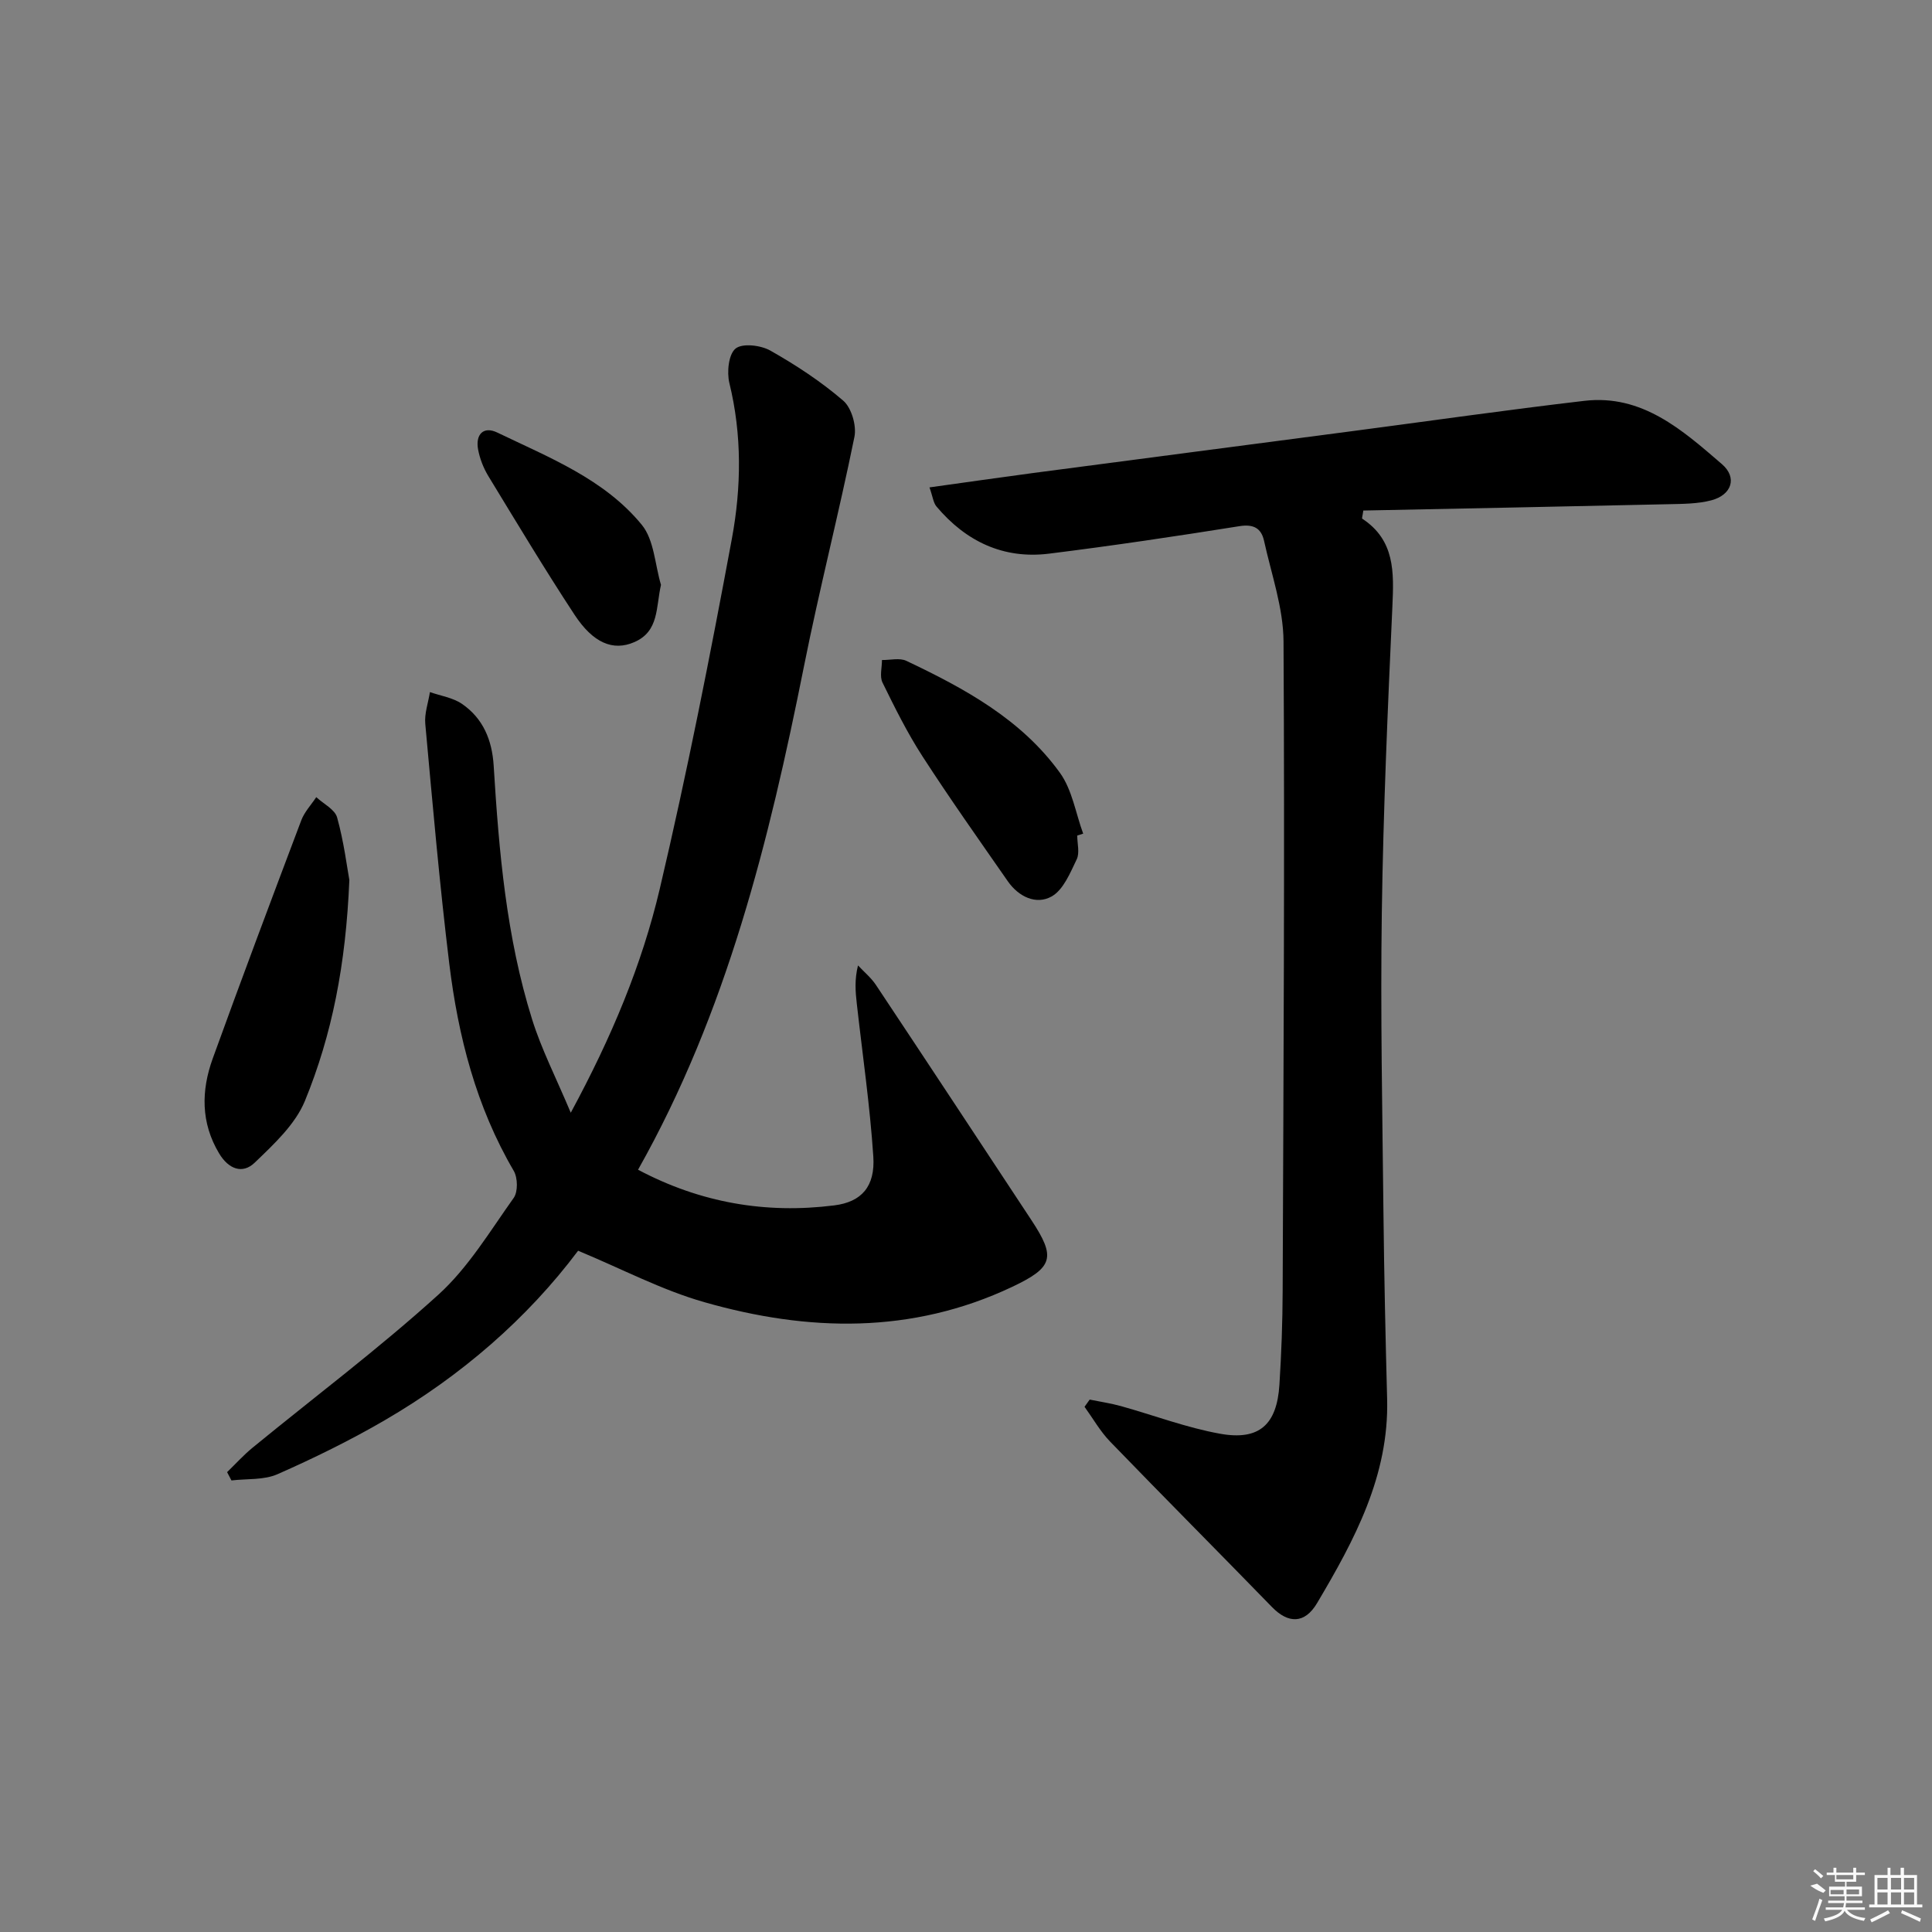
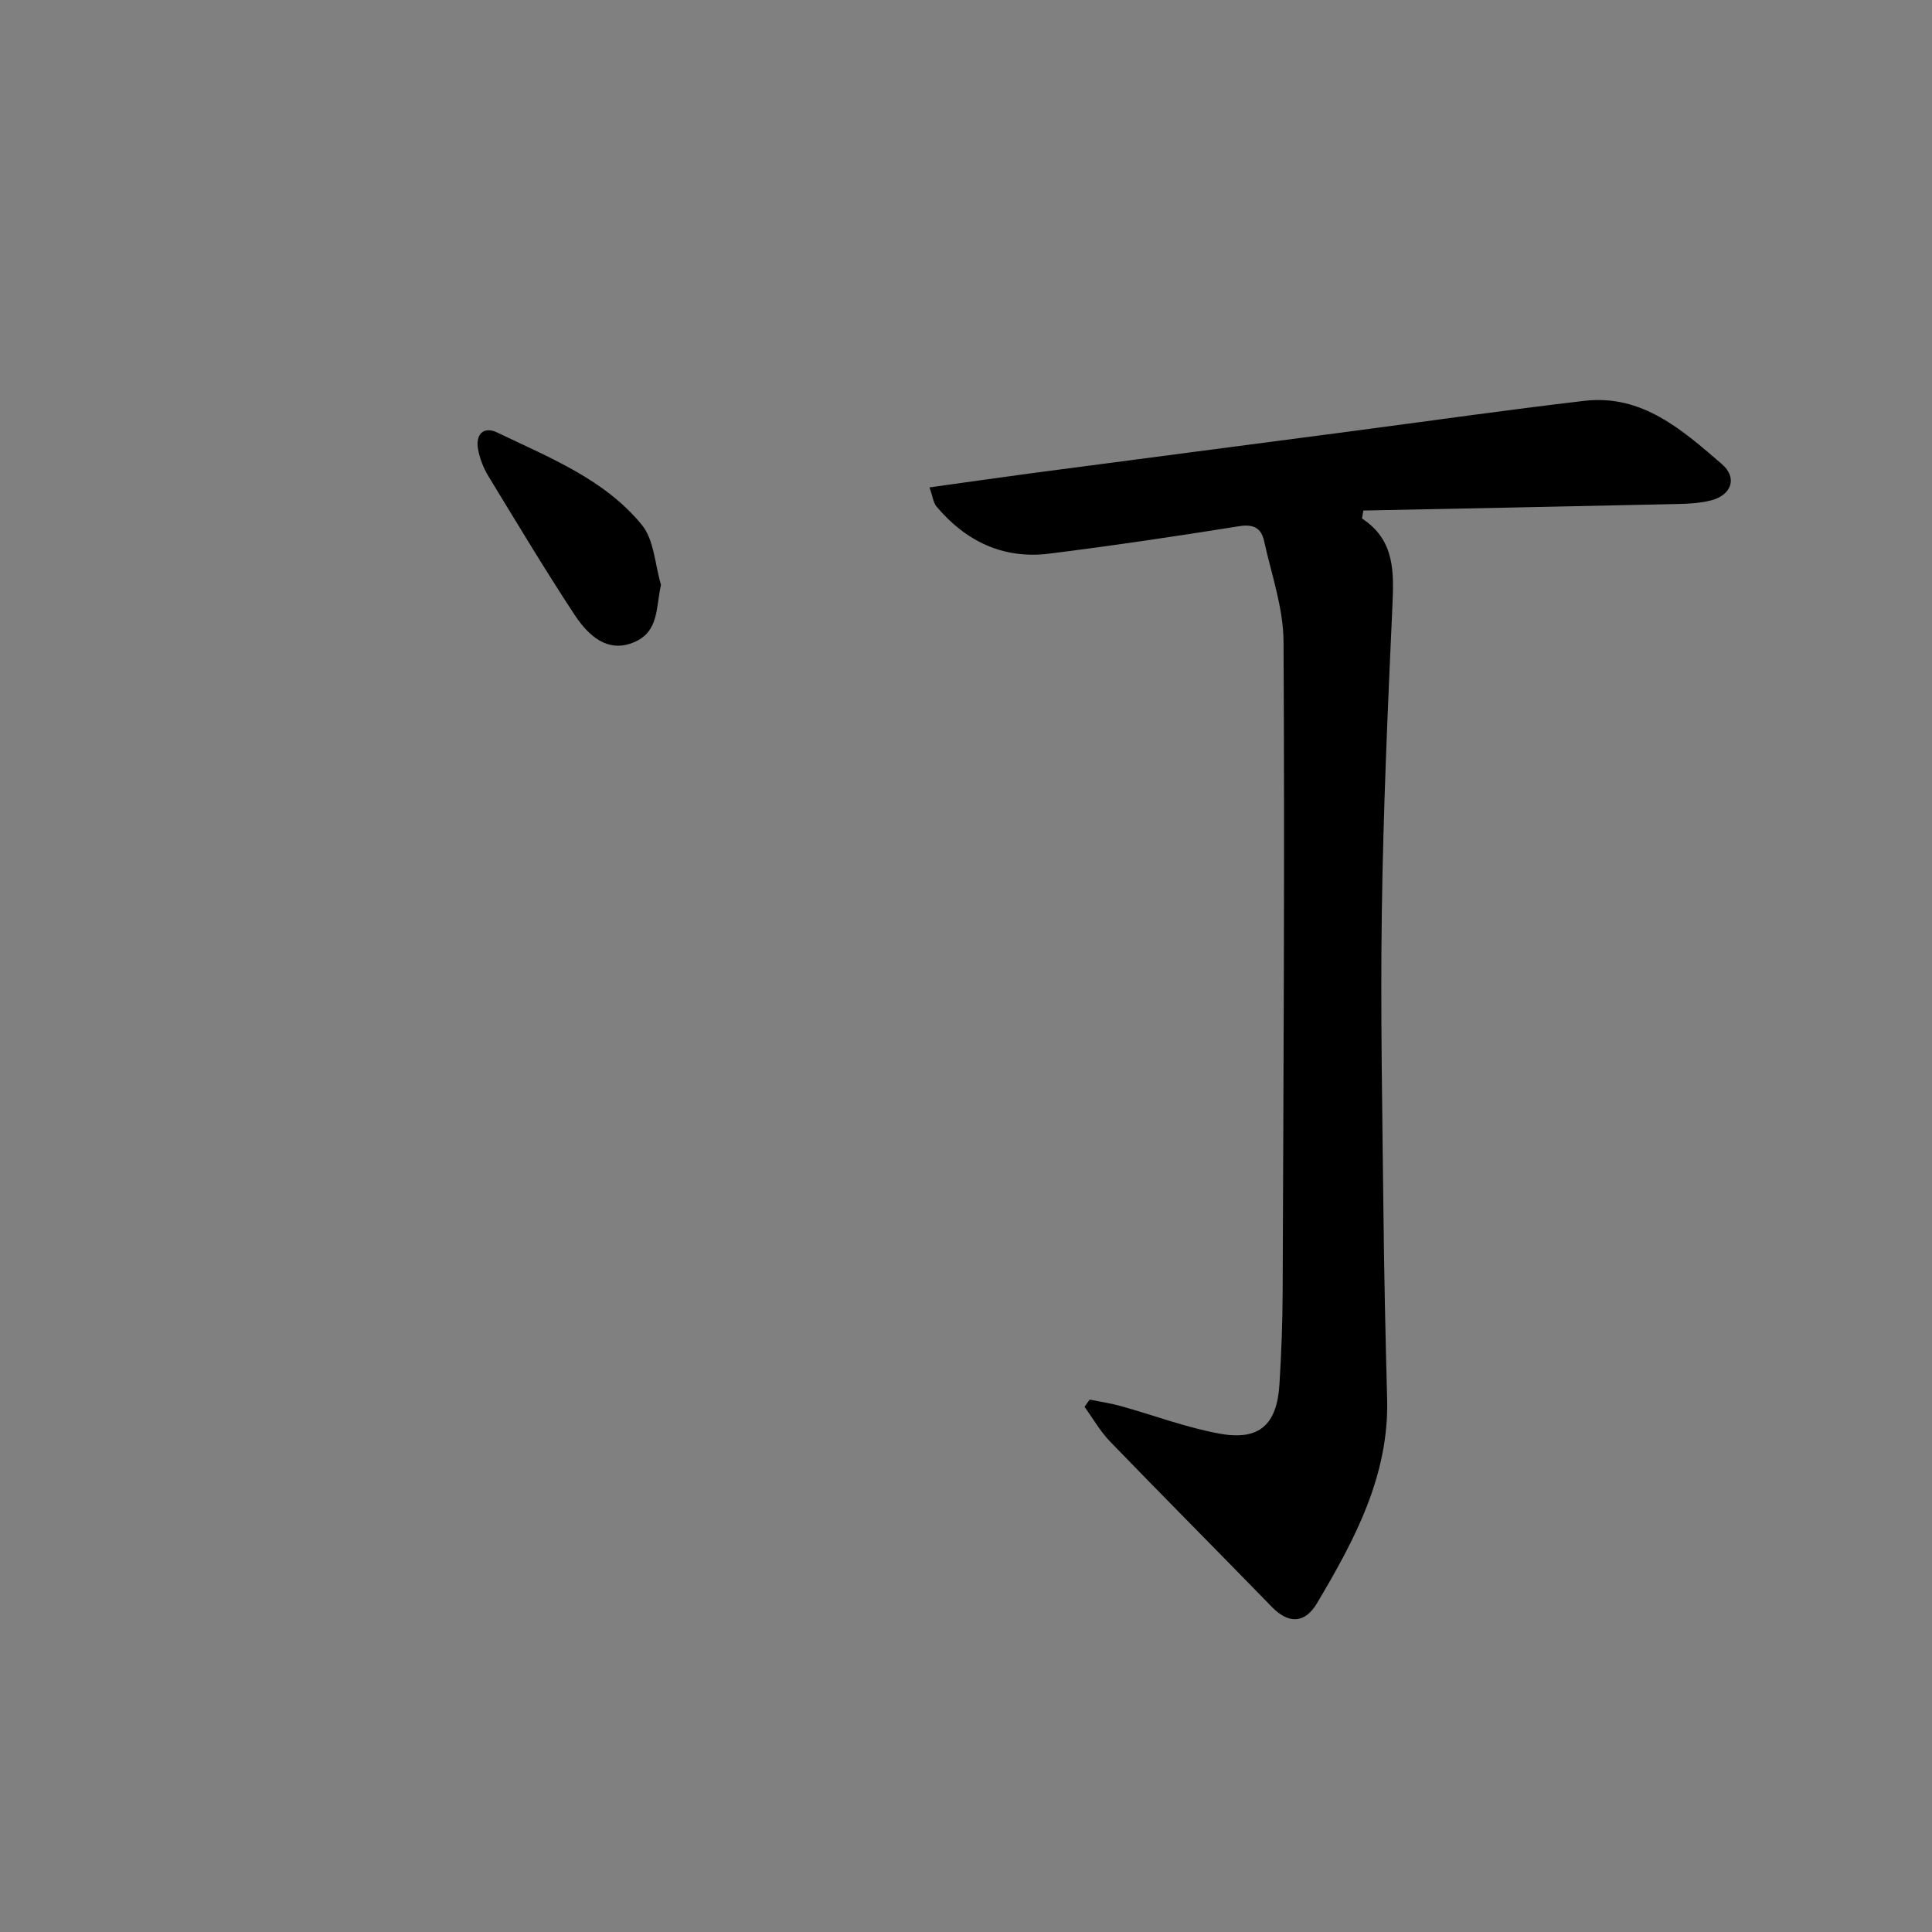
<svg xmlns="http://www.w3.org/2000/svg" enable-background="new 0 0 400 400" viewBox="0 0 400 400">
  <rect x="0" y="0" width="400" height="400" fill="#808080" stroke="none" />
-   <path d="m119.69 258.95c-10.54 14.05-24.2 25.88-40.04 35.1-7.15 4.16-14.63 7.83-22.2 11.17-2.82 1.24-6.33.91-9.53 1.29-.3-.57-.6-1.14-.9-1.72 1.75-1.69 3.39-3.52 5.27-5.06 12.85-10.53 26.17-20.53 38.46-31.67 6.19-5.61 10.68-13.13 15.6-20.04.91-1.27.85-4.17.02-5.6-7.8-13.31-11.52-27.89-13.36-42.96-2.01-16.49-3.45-33.05-4.96-49.59-.2-2.15.62-4.38.96-6.58 2.23.78 4.74 1.15 6.62 2.43 4.39 3 6.25 7.49 6.58 12.81 1.09 17.74 2.61 35.46 7.96 52.53 1.94 6.2 4.95 12.06 8 19.32 8.52-15.76 14.73-30.68 18.42-46.32 5.65-24.02 10.44-48.27 14.94-72.54 1.96-10.6 2.11-21.47-.52-32.21-.55-2.26-.17-5.98 1.29-7.15 1.43-1.15 5.22-.69 7.2.43 5.3 3 10.48 6.4 15.08 10.36 1.72 1.48 2.79 5.19 2.32 7.5-3.23 15.89-7.28 31.62-10.45 47.52-7.21 36.08-15.97 71.61-34.35 104.21 12.94 6.86 26.47 9.17 40.64 7.38 5.66-.71 8.48-3.94 8.07-10.12-.7-10.58-2.24-21.1-3.42-31.65-.27-2.44-.5-4.89.25-7.91 1.25 1.34 2.71 2.54 3.71 4.04 10.77 16.19 21.46 32.43 32.17 48.66 5.12 7.75 4.58 9.81-3.98 13.86-20.78 9.82-42.24 9.29-63.68 3.17-8.82-2.5-17.1-6.9-26.17-10.66z" />
  <path d="m225.61 289.77c2.15.44 4.33.76 6.44 1.34 6.86 1.91 13.59 4.48 20.56 5.73 8.12 1.46 11.76-1.9 12.28-10.15.41-6.47.65-12.96.67-19.44.17-44.82.44-89.63.18-134.45-.04-6.95-2.51-13.9-4.03-20.82-.57-2.59-2.14-3.52-5.11-3.04-13.11 2.09-26.25 4.05-39.42 5.69-9.46 1.17-17.21-2.55-23.28-9.75-.67-.79-.78-2.05-1.46-3.97 7.5-1.04 14.48-2.05 21.47-2.98 21.9-2.89 43.8-5.74 65.7-8.62 16.13-2.12 32.25-4.43 48.41-6.32 11.98-1.4 20.31 6.06 28.48 13.1 3.24 2.79 2.04 6.37-2.17 7.49-2.84.75-5.92.74-8.9.81-21.09.48-42.19.88-63.17 1.31-.15 1.09-.33 1.61-.22 1.69 6.78 4.45 6.56 11.08 6.24 18.13-.96 21.11-1.89 42.22-2.19 63.35-.3 20.78.12 41.57.34 62.35.14 12.81.42 25.61.76 38.42.41 15.9-6.76 29.21-14.5 42.26-2.58 4.36-6 4.26-9.34.82-11.13-11.45-22.41-22.77-33.51-34.25-2.05-2.12-3.55-4.79-5.3-7.21.35-.5.71-.99 1.07-1.49z" />
-   <path d="m72.33 182.2c-.73 17.54-3.59 32.03-9.2 45.73-2.01 4.89-6.45 8.99-10.41 12.8-2.51 2.41-5.4 1.33-7.35-1.92-3.82-6.37-3.72-13.02-1.33-19.65 5.97-16.5 12.14-32.92 18.34-49.33.66-1.74 2.05-3.2 3.1-4.79 1.49 1.39 3.86 2.54 4.32 4.22 1.4 5.04 2.05 10.3 2.53 12.94z" />
-   <path d="m223.03 172.99c0 1.66.54 3.58-.11 4.93-1.35 2.8-2.76 6.31-5.19 7.68-3.21 1.8-6.84.06-9.07-3.14-5.96-8.57-12-17.1-17.67-25.87-3.14-4.85-5.73-10.08-8.28-15.28-.62-1.27-.1-3.09-.11-4.66 1.7.03 3.66-.49 5.05.17 12.06 5.72 23.81 12.1 31.81 23.2 2.53 3.52 3.25 8.35 4.8 12.58-.41.13-.82.26-1.23.39z" />
  <path d="m136.85 121.09c-1.07 4.66-.37 9.61-5.51 11.85-4.42 1.93-8.55.18-12.4-5.68-6.18-9.41-11.98-19.08-17.84-28.7-1.01-1.67-1.77-3.62-2.12-5.53-.56-3.07 1.1-4.87 3.99-3.47 10.73 5.17 22.14 9.62 29.9 19.09 2.57 3.13 2.72 8.23 3.98 12.44z" />
  <g fill="#fafafa">
-     <path d="m374.8 390.4 1.4-.4c.7.5 1.3 1 1.8 1.4l-.5.5c-1.5-.6-2.1-1.1-2.7-1.5zm1 7.3-.6-.3c.5-1.4 1.1-2.8 1.5-4.3.2.1.4.2.6.3-.5 1.3-1 2.8-1.5 4.3zm-.4-10.3.4-.4c.4.3 1 .8 1.7 1.4l-.5.5c-.4-.5-1-1-1.6-1.5zm2.5.3h1.7v-1h.6v1h3.5v-1h.6v1h1.8v.5h-1.8v1.4h-2v1h3.2v2h-3.2v.9h3.3v.5h-3.4c0 .3-.1.6-.1.9h4v.5h-3.7c.7.9 1.9 1.5 3.8 1.7-.1.2-.2.4-.3.6-2.1-.4-3.5-1.1-4-2.1-.4 1-1.8 1.7-4 2.2-.1-.2-.2-.4-.3-.6 2.1-.4 3.4-1 3.8-1.8h-3.4v-.5h3.6c.1-.3.1-.6.2-.9h-3.3v-.5h3.4c0-.3 0-.6 0-.9h-3.2v-2h3.3v-1h-2.1v-1.4h-1.7v-.5zm1.1 3.5v1h2.7c0-.3 0-.4 0-.4 0-.1 0-.2 0-.2 0-.1 0-.2 0-.3h-2.7zm1.2-3v.9h3.5v-.9zm4.7 3h-2.6v.6.4h2.6z" />
-     <path d="m393.6 386.7h.6v1.5h2.7v6.1h1.1v.6h-11v-.6h1.1v-6.1h2.7v-1.5h.6v1.5h2.1v-1.5zm-2.7 8.8.4.6c-1.2.6-2.5 1.3-3.8 1.9-.1-.2-.2-.4-.3-.6 1.2-.6 2.5-1.2 3.7-1.9zm-2.2-6.7v2.4h2.1v-2.4zm0 3v2.5h2.1v-2.5zm2.8-3v2.4h2.1v-2.4zm0 3v2.5h2.1v-2.5zm6 6.1c-1.4-.7-2.7-1.3-3.9-1.8l.2-.6c1.5.6 2.7 1.2 3.9 1.7zm-1.2-9.1h-2.1v2.4h2.1zm-2.1 3v2.5h2.1v-2.5z" />
-   </g>
+     </g>
</svg>